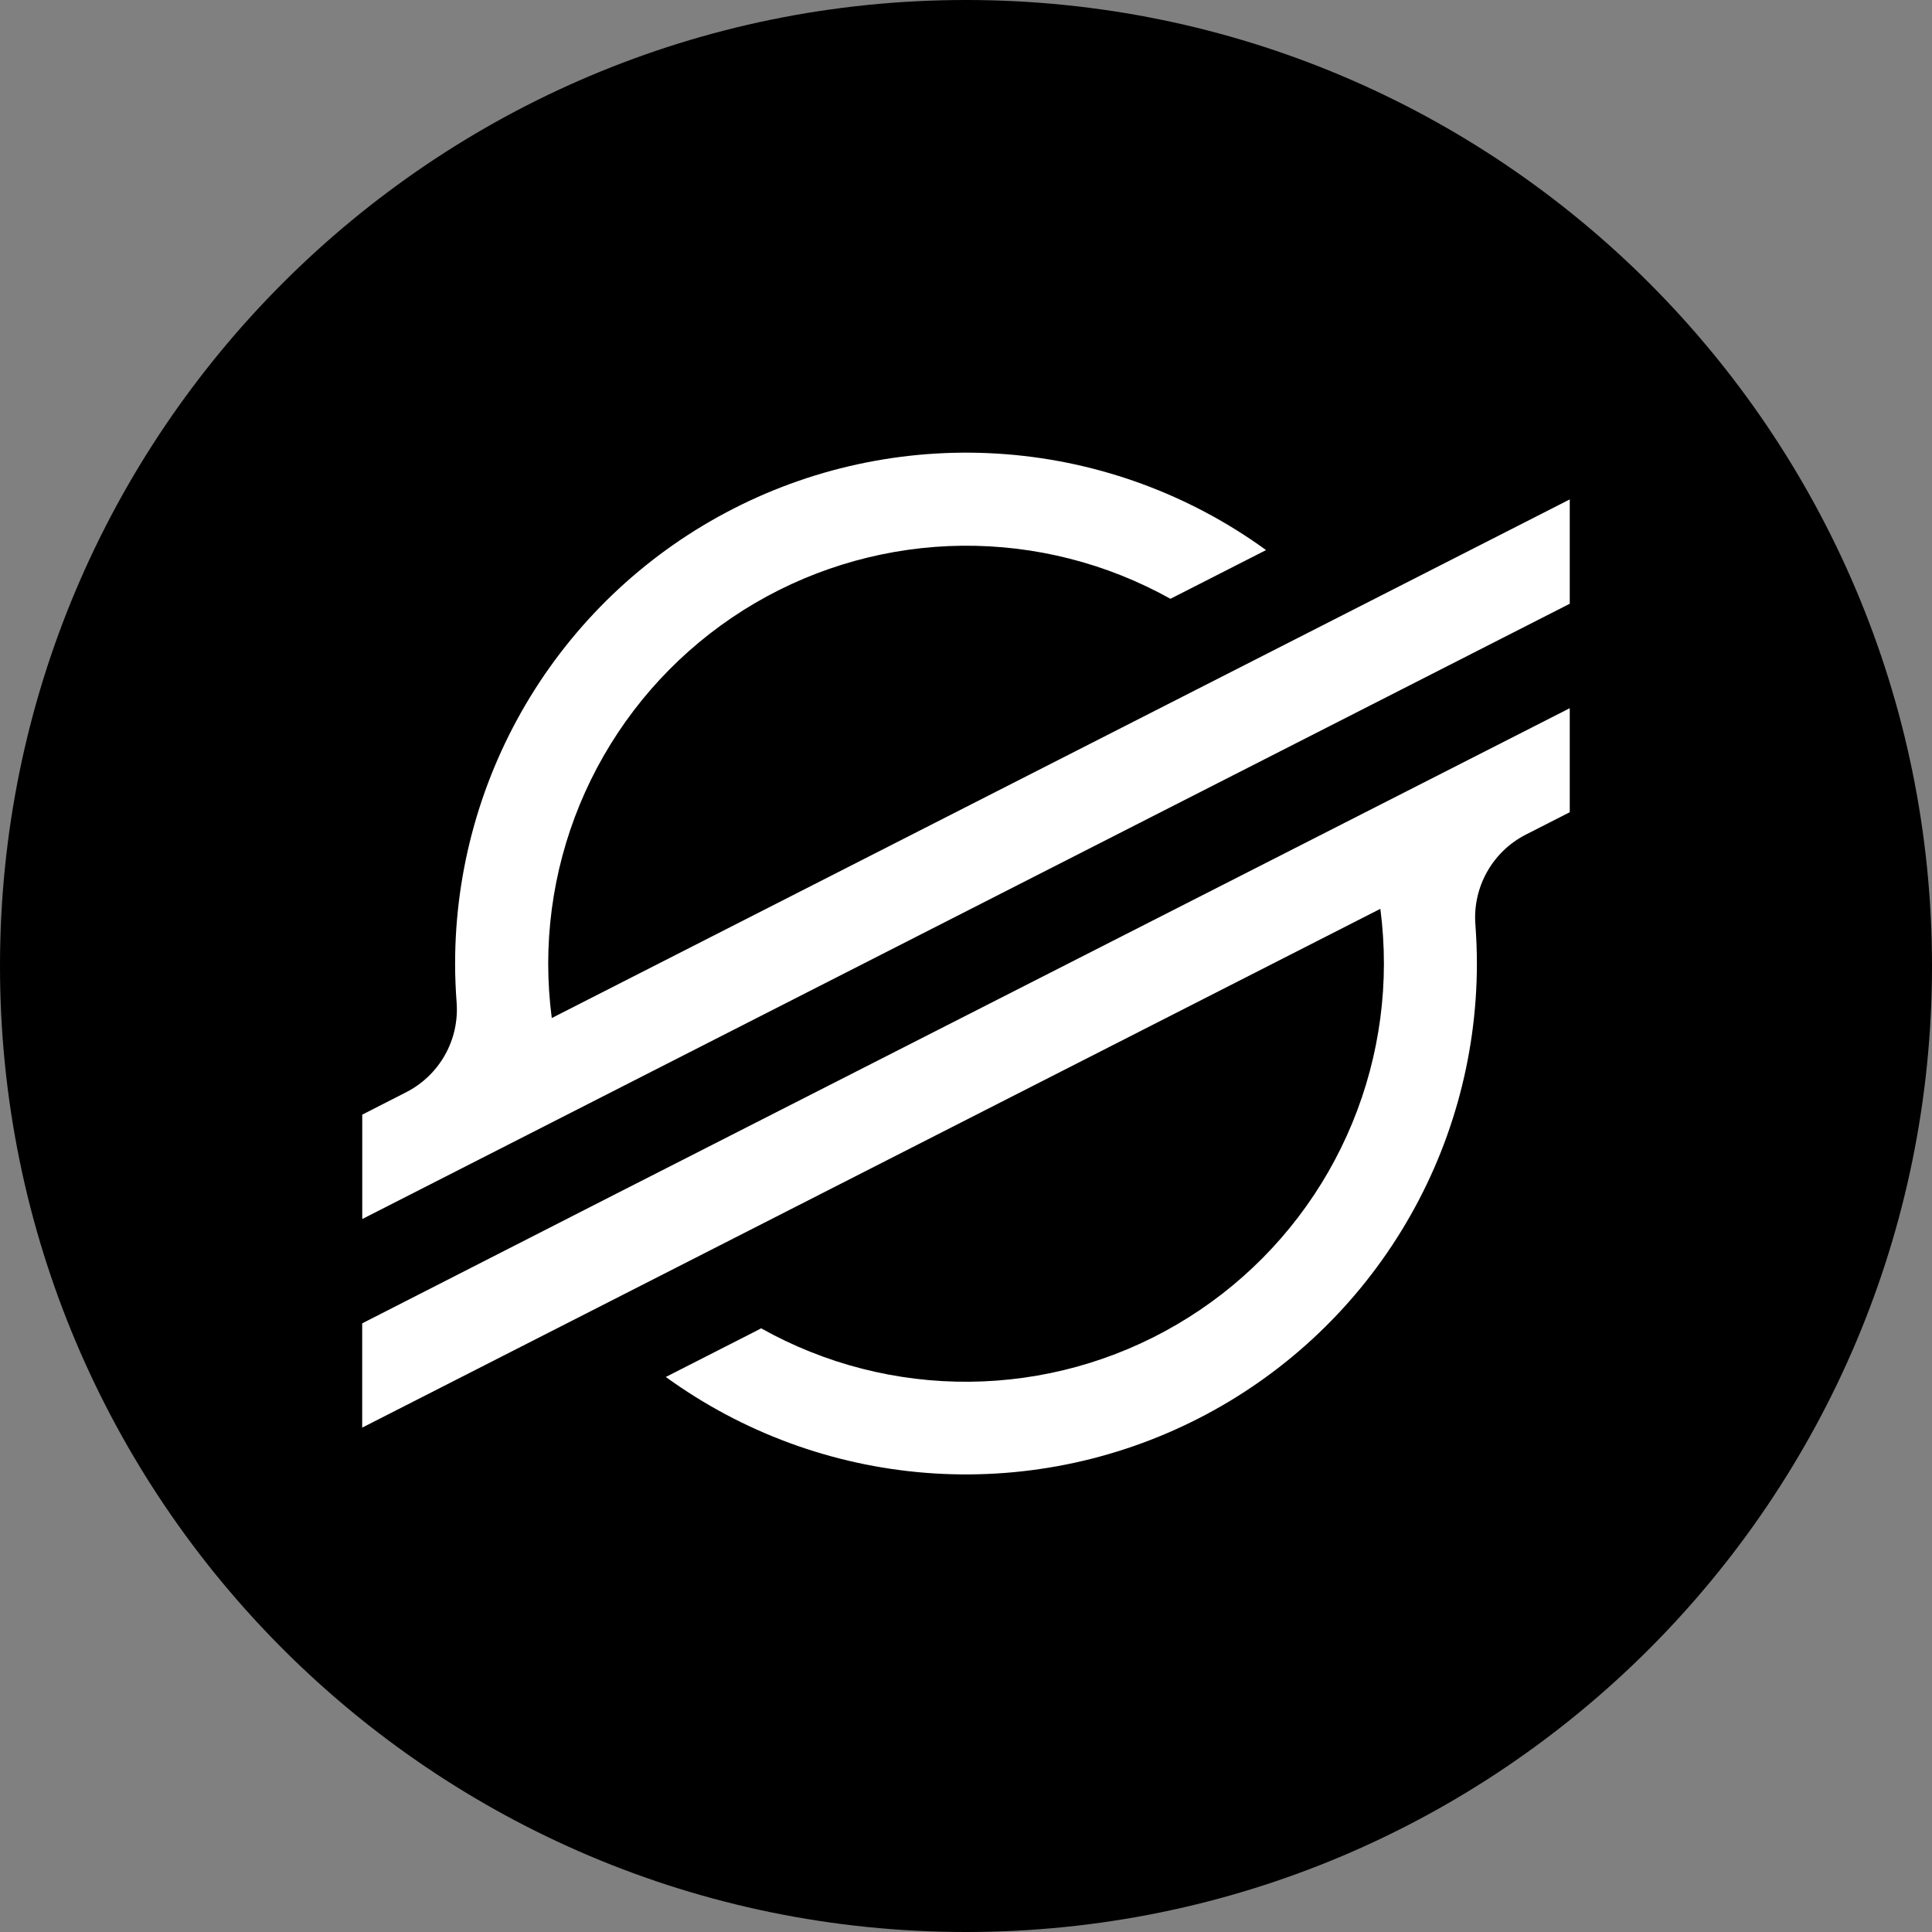
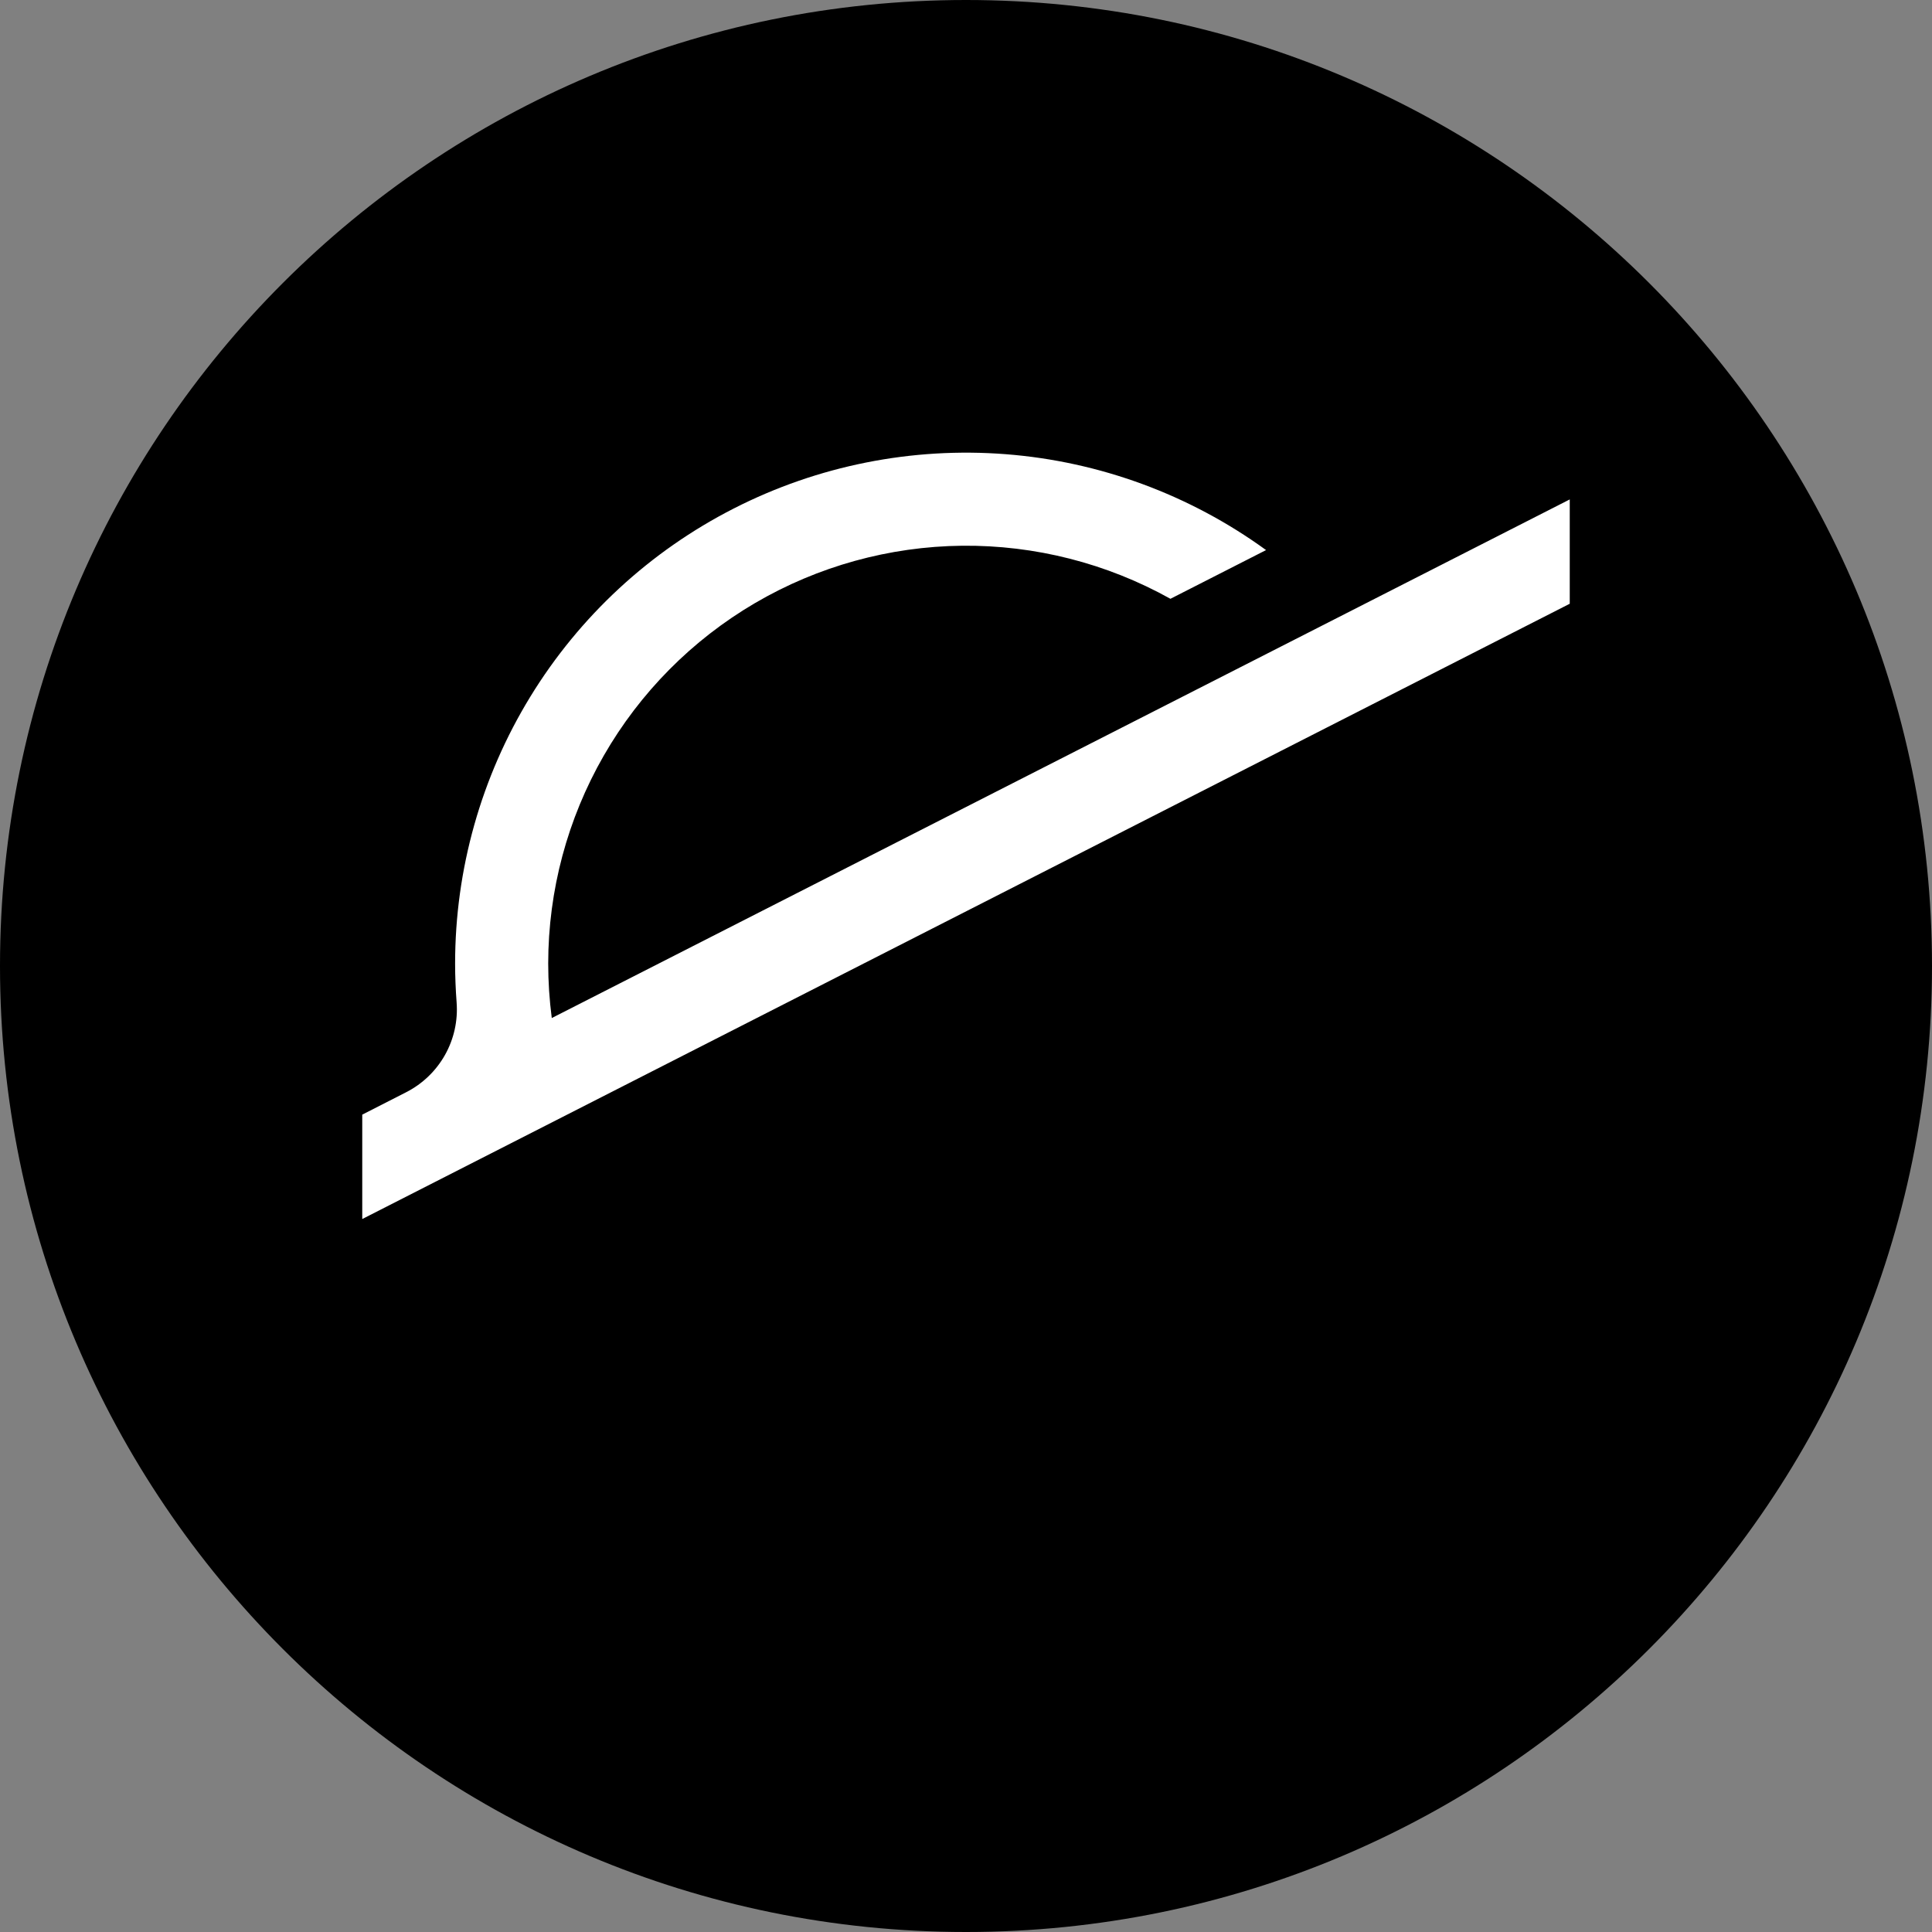
<svg xmlns="http://www.w3.org/2000/svg" fill="none" height="32" viewBox="0 0 32 32" width="32">
  <rect x="0" y="0" width="32" height="32" fill="#808080" stroke="none" />
  <path d="m16 32c8.837 0 16-7.163 16-16 0-8.837-7.163-16-16-16-8.837 0-16 7.163-16 16 0 8.837 7.163 16 16 16z" fill="#000" />
  <g fill="#fff">
    <path d="m26 8.272v1.728l-20 10.191v-1.729l.727-.371c.271-.138.494-.353.643-.617.149-.265.216-.568.193-.87-.016-.214-.025-.428-.025-.644-0-1.56.431-3.09 1.246-4.421s1.982-2.41 3.372-3.118c1.39-.709 2.949-1.019 4.504-.898s3.047.671 4.31 1.588l-1.584.807c-1.054-.588-2.243-.891-3.45-.879-1.207.013-2.389.34-3.431.95-1.041.61-1.905 1.482-2.506 2.529-.601 1.047-.918 2.232-.919 3.439 0.0.302.02.605.059.905z" />
-     <path d="m10.212 19.769 15.788-8.039v1.723l-.728.371c-.27.138-.494.353-.642.618-.149.265-.216.567-.193.87.016.215.025.432.025.65-.001 1.56-.432 3.09-1.248 4.42-.815 1.33-1.982 2.409-3.373 3.117-1.39.708-2.949 1.018-4.504.896-1.555-.122-3.046-.672-4.309-1.588l1.494-.761.085-.045c1.054.591 2.244.896 3.452.885 1.208-.011 2.393-.338 3.435-.949 1.043-.61 1.908-1.483 2.509-2.531.601-1.048.918-2.235.919-3.443-0-.304-.02-.609-.059-.91l-16.864 8.593v-1.727z" />
  </g>
</svg>